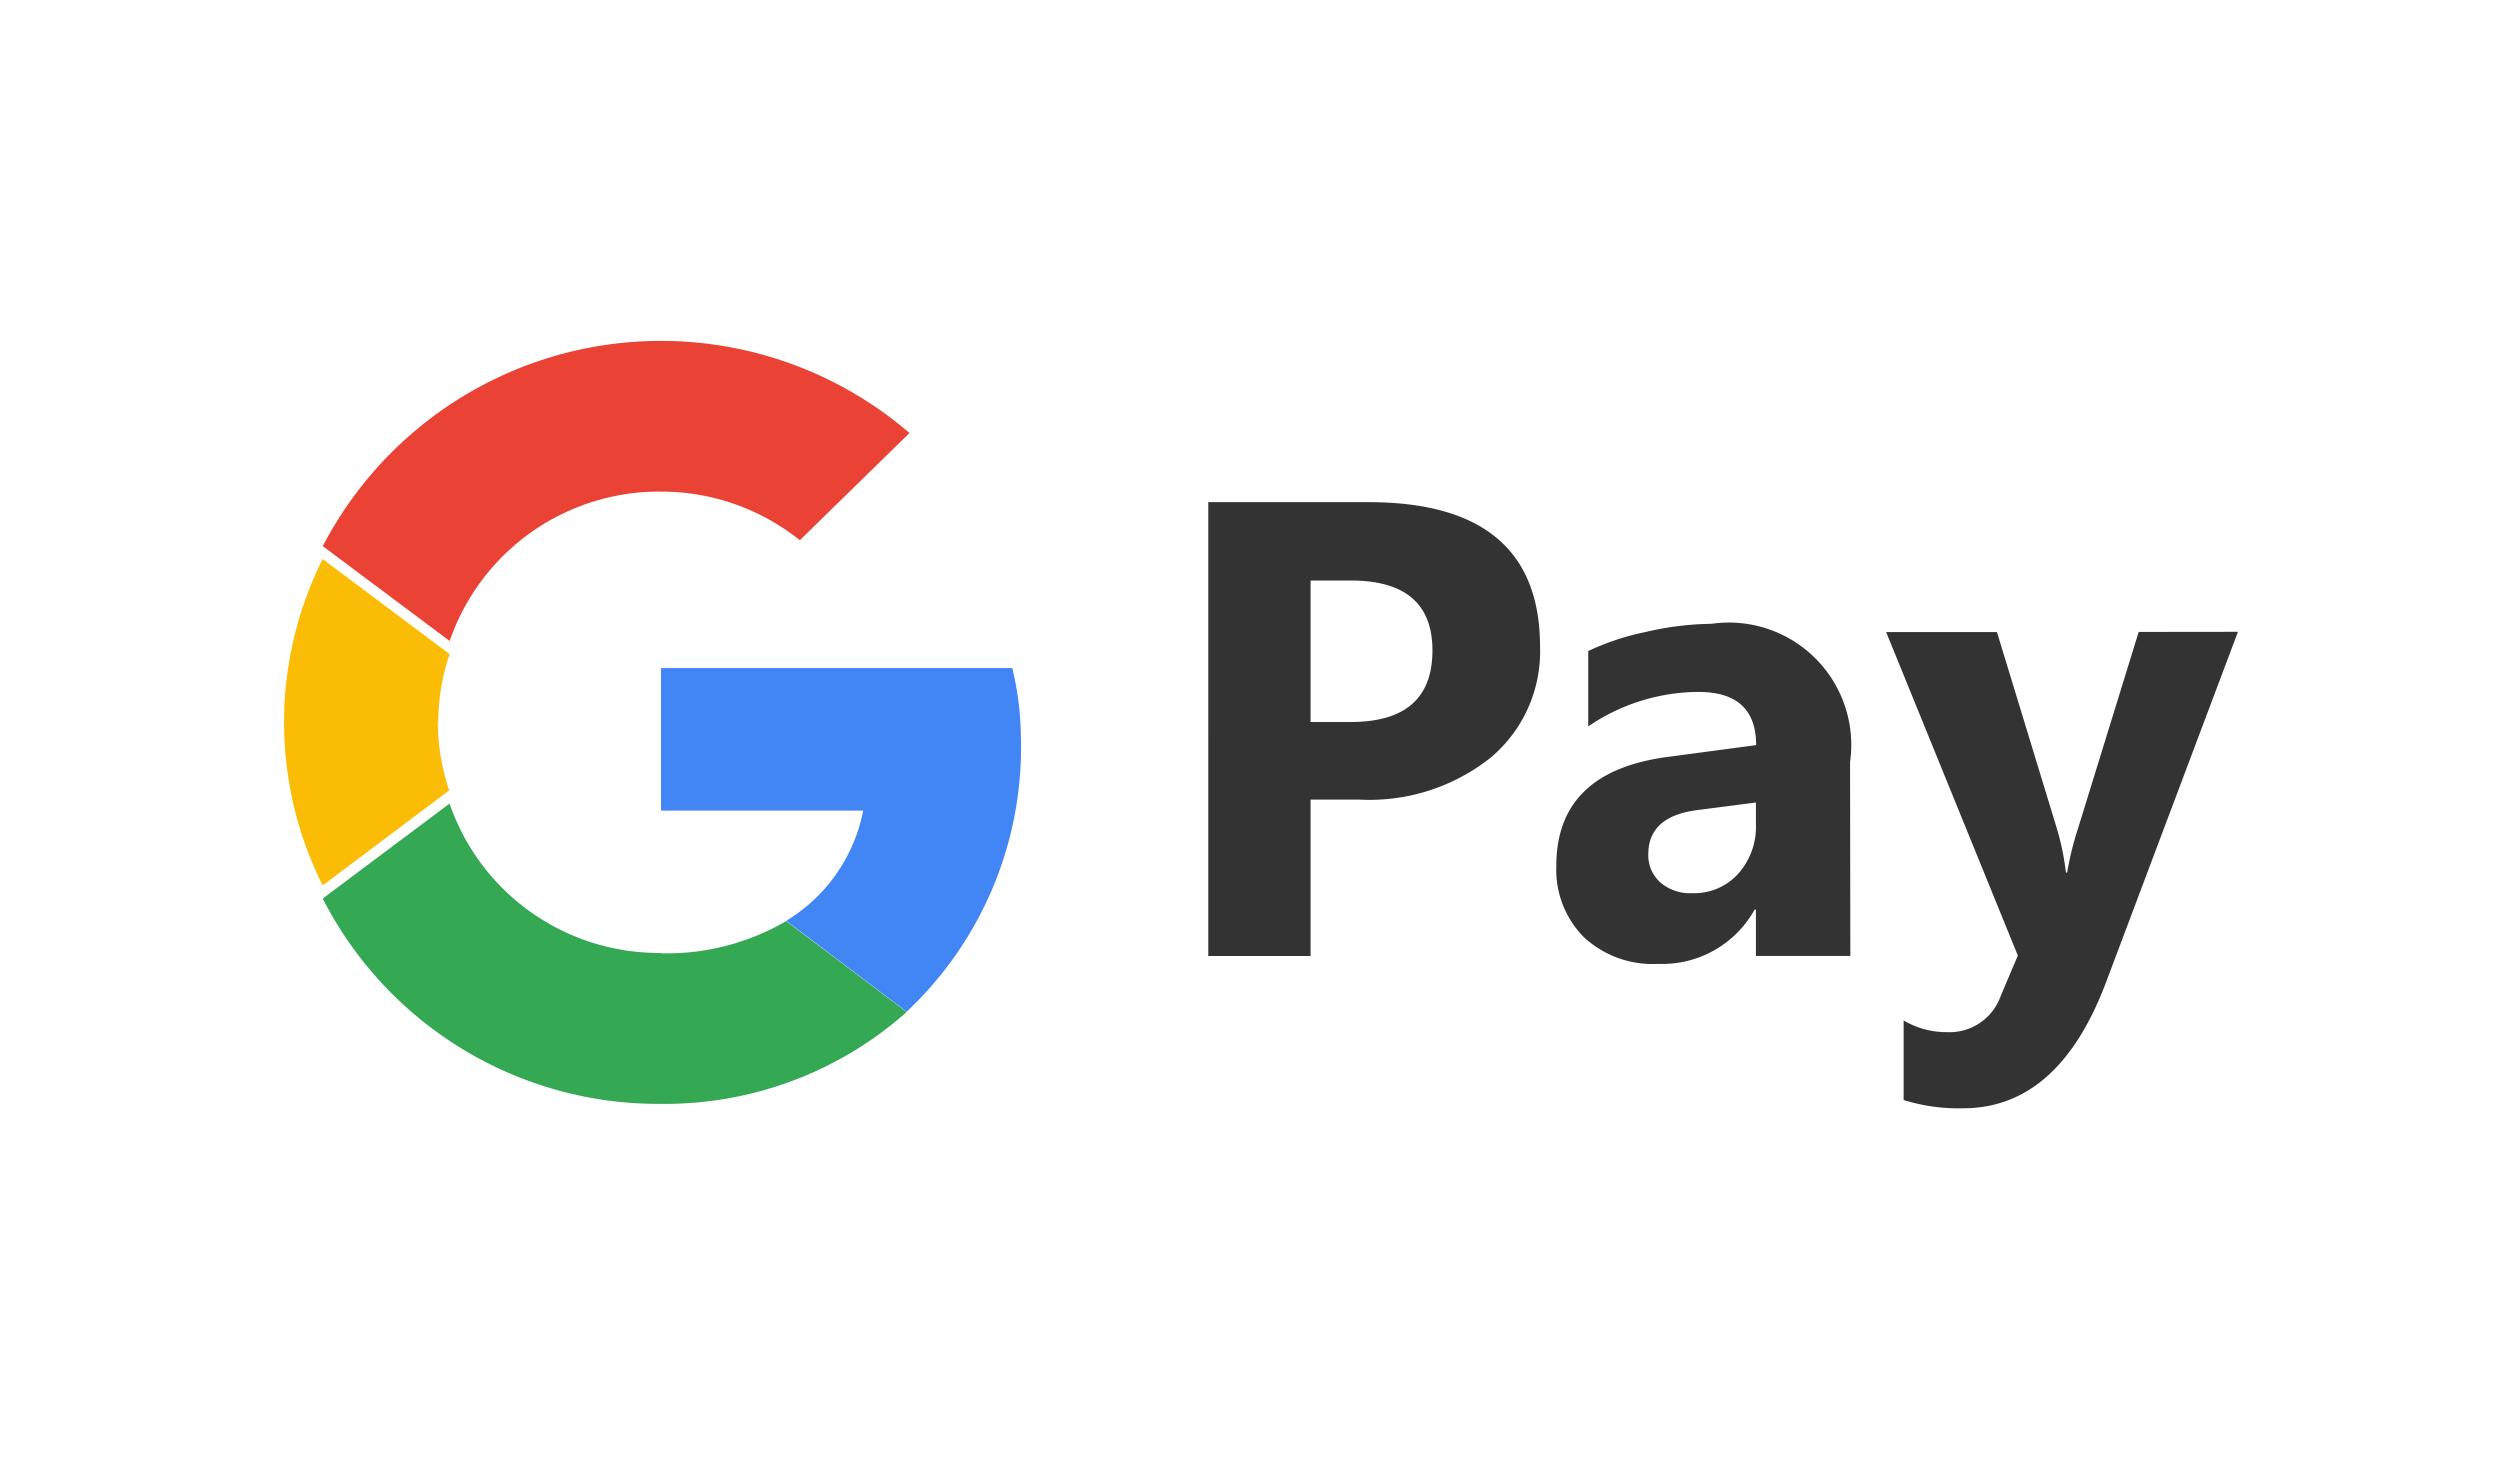
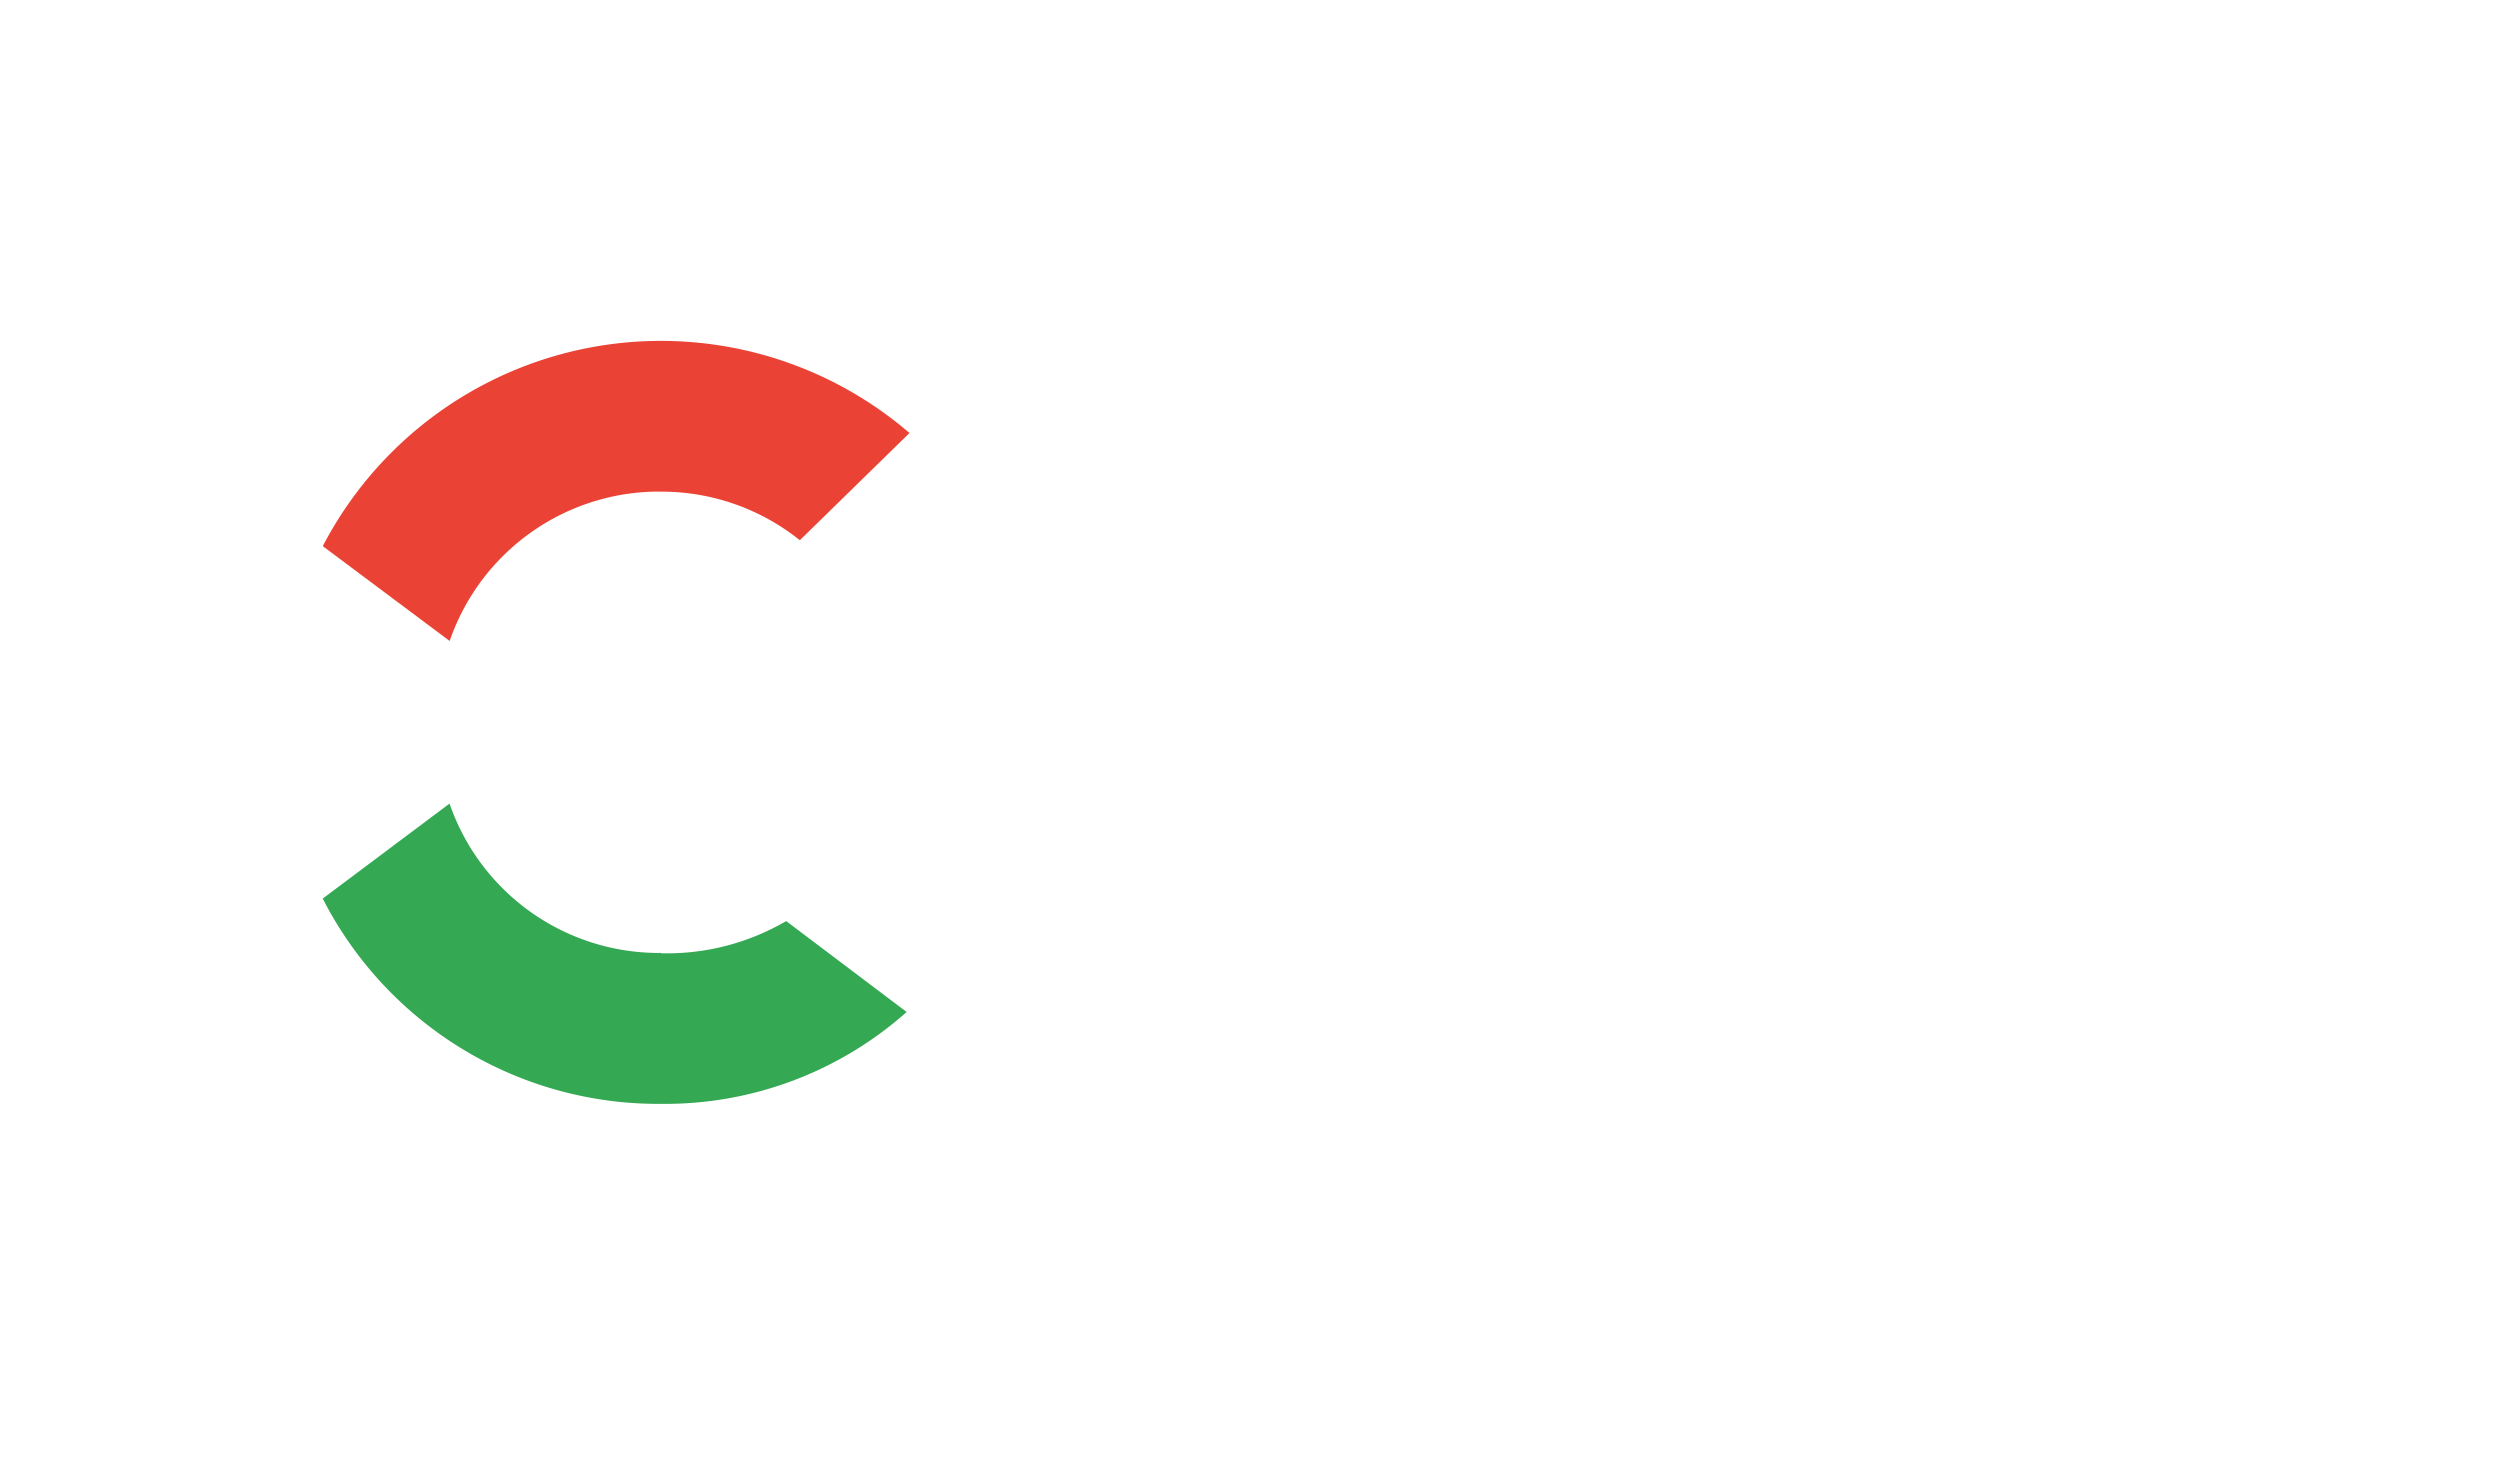
<svg xmlns="http://www.w3.org/2000/svg" width="44" height="26" viewBox="0 0 44 26">
  <g id="googlepay" transform="translate(-720 -135)">
-     <rect id="矩形_2823" data-name="矩形 2823" width="44" height="26" transform="translate(720 135)" fill="#ff7474" opacity="0" />
    <g id="组_6" data-name="组 6" transform="translate(112.999 74.999)">
      <g id="google_9_" data-name="google (9)" transform="translate(612.001 66.001)">
-         <path id="路径_31" data-name="路径 31" d="M7.407,293.093a3.774,3.774,0,0,1,.2-1.2L5.373,290.22a6.412,6.412,0,0,0,0,5.745L7.6,294.292a3.765,3.765,0,0,1-.2-1.2" transform="translate(-4.694 -286.381)" fill="#fbbc05" />
        <path id="路径_32" data-name="路径 32" d="M63.128,14.046a3.888,3.888,0,0,1,2.442.855l1.93-1.887a6.71,6.71,0,0,0-10.326,1.991l2.233,1.669a3.9,3.9,0,0,1,3.721-2.629" transform="translate(-56.493 -11.393)" fill="#ea4335" />
        <path id="路径_33" data-name="路径 33" d="M63.128,607.557a3.9,3.9,0,0,1-3.722-2.629L57.174,606.6a6.629,6.629,0,0,0,5.955,3.613,6.4,6.4,0,0,0,4.322-1.617l-2.12-1.6a4.169,4.169,0,0,1-2.2.567" transform="translate(-56.494 -596.785)" fill="#34a853" />
-         <path id="路径_34" data-name="路径 34" d="M522.984,422.171a5.289,5.289,0,0,0-.151-1.18h-6.182V423.5h3.558a2.919,2.919,0,0,1-1.354,1.939l2.119,1.6a6.385,6.385,0,0,0,2.01-4.87" transform="translate(-510.017 -415.233)" fill="#4285f4" />
      </g>
-       <path id="路径_35" data-name="路径 35" d="M3.562-10.165v2.753h-1.8V-15.4H4.581q3.02,0,3.02,2.547a2.443,2.443,0,0,1-.866,1.947,3.433,3.433,0,0,1-2.315.741Zm0-3.856v2.49h.707q1.438,0,1.438-1.259,0-1.231-1.438-1.231Zm9.5,6.608H11.4V-8.23h-.022a1.859,1.859,0,0,1-1.7.956,1.778,1.778,0,0,1-1.307-.471A1.687,1.687,0,0,1,7.887-9q0-1.66,1.967-1.917l1.55-.207q0-.936-1.016-.936a3.461,3.461,0,0,0-1.939.607v-1.326a4.362,4.362,0,0,1,1.006-.335,5.287,5.287,0,0,1,1.162-.145,2.154,2.154,0,0,1,2.44,2.435ZM11.4-9.73v-.384l-1.036.134q-.858.112-.858.777a.64.64,0,0,0,.209.493.8.8,0,0,0,.566.192,1.043,1.043,0,0,0,.808-.343A1.237,1.237,0,0,0,11.4-9.73Zm8.484-3.388-2.32,6.163q-.835,2.223-2.52,2.223A3.226,3.226,0,0,1,14-4.878v-1.4a1.481,1.481,0,0,0,.764.206.956.956,0,0,0,.946-.641l.3-.707-2.318-5.694h1.95L16.7-9.646a4.511,4.511,0,0,1,.156.764h.022a5.323,5.323,0,0,1,.184-.752l1.075-3.482Z" transform="translate(626.505 84.239)" fill="#333" />
    </g>
  </g>
</svg>